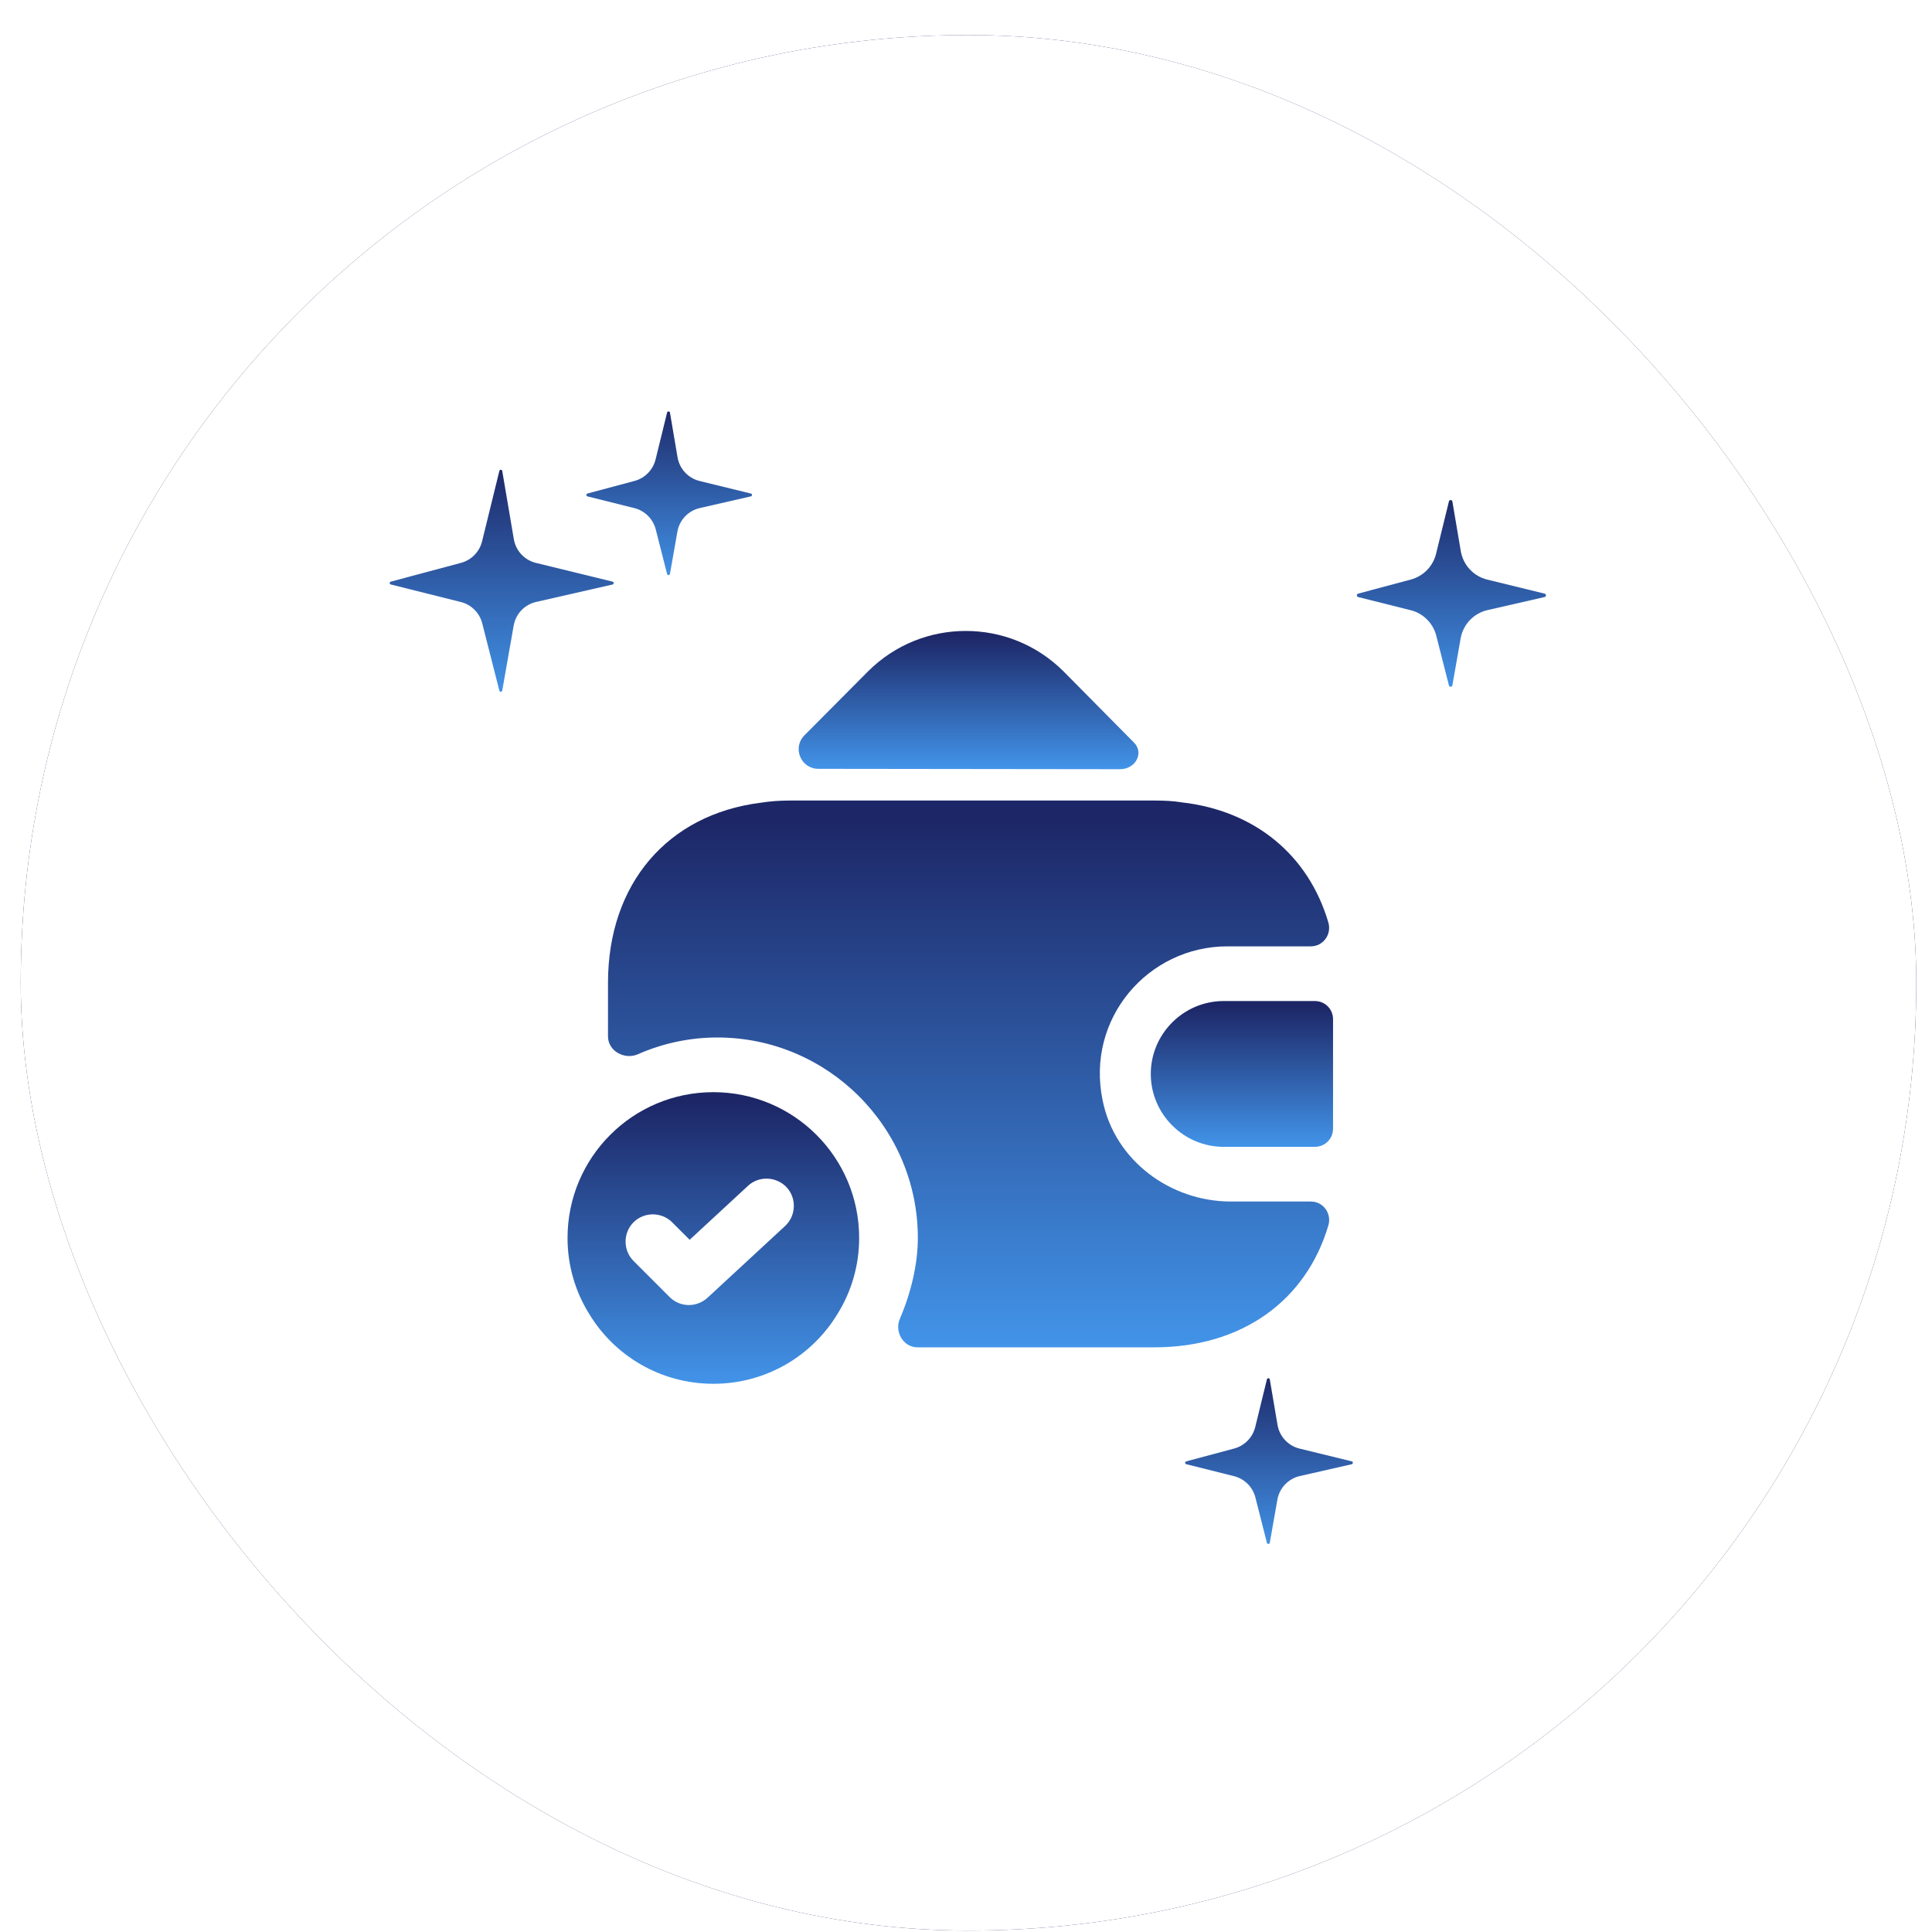
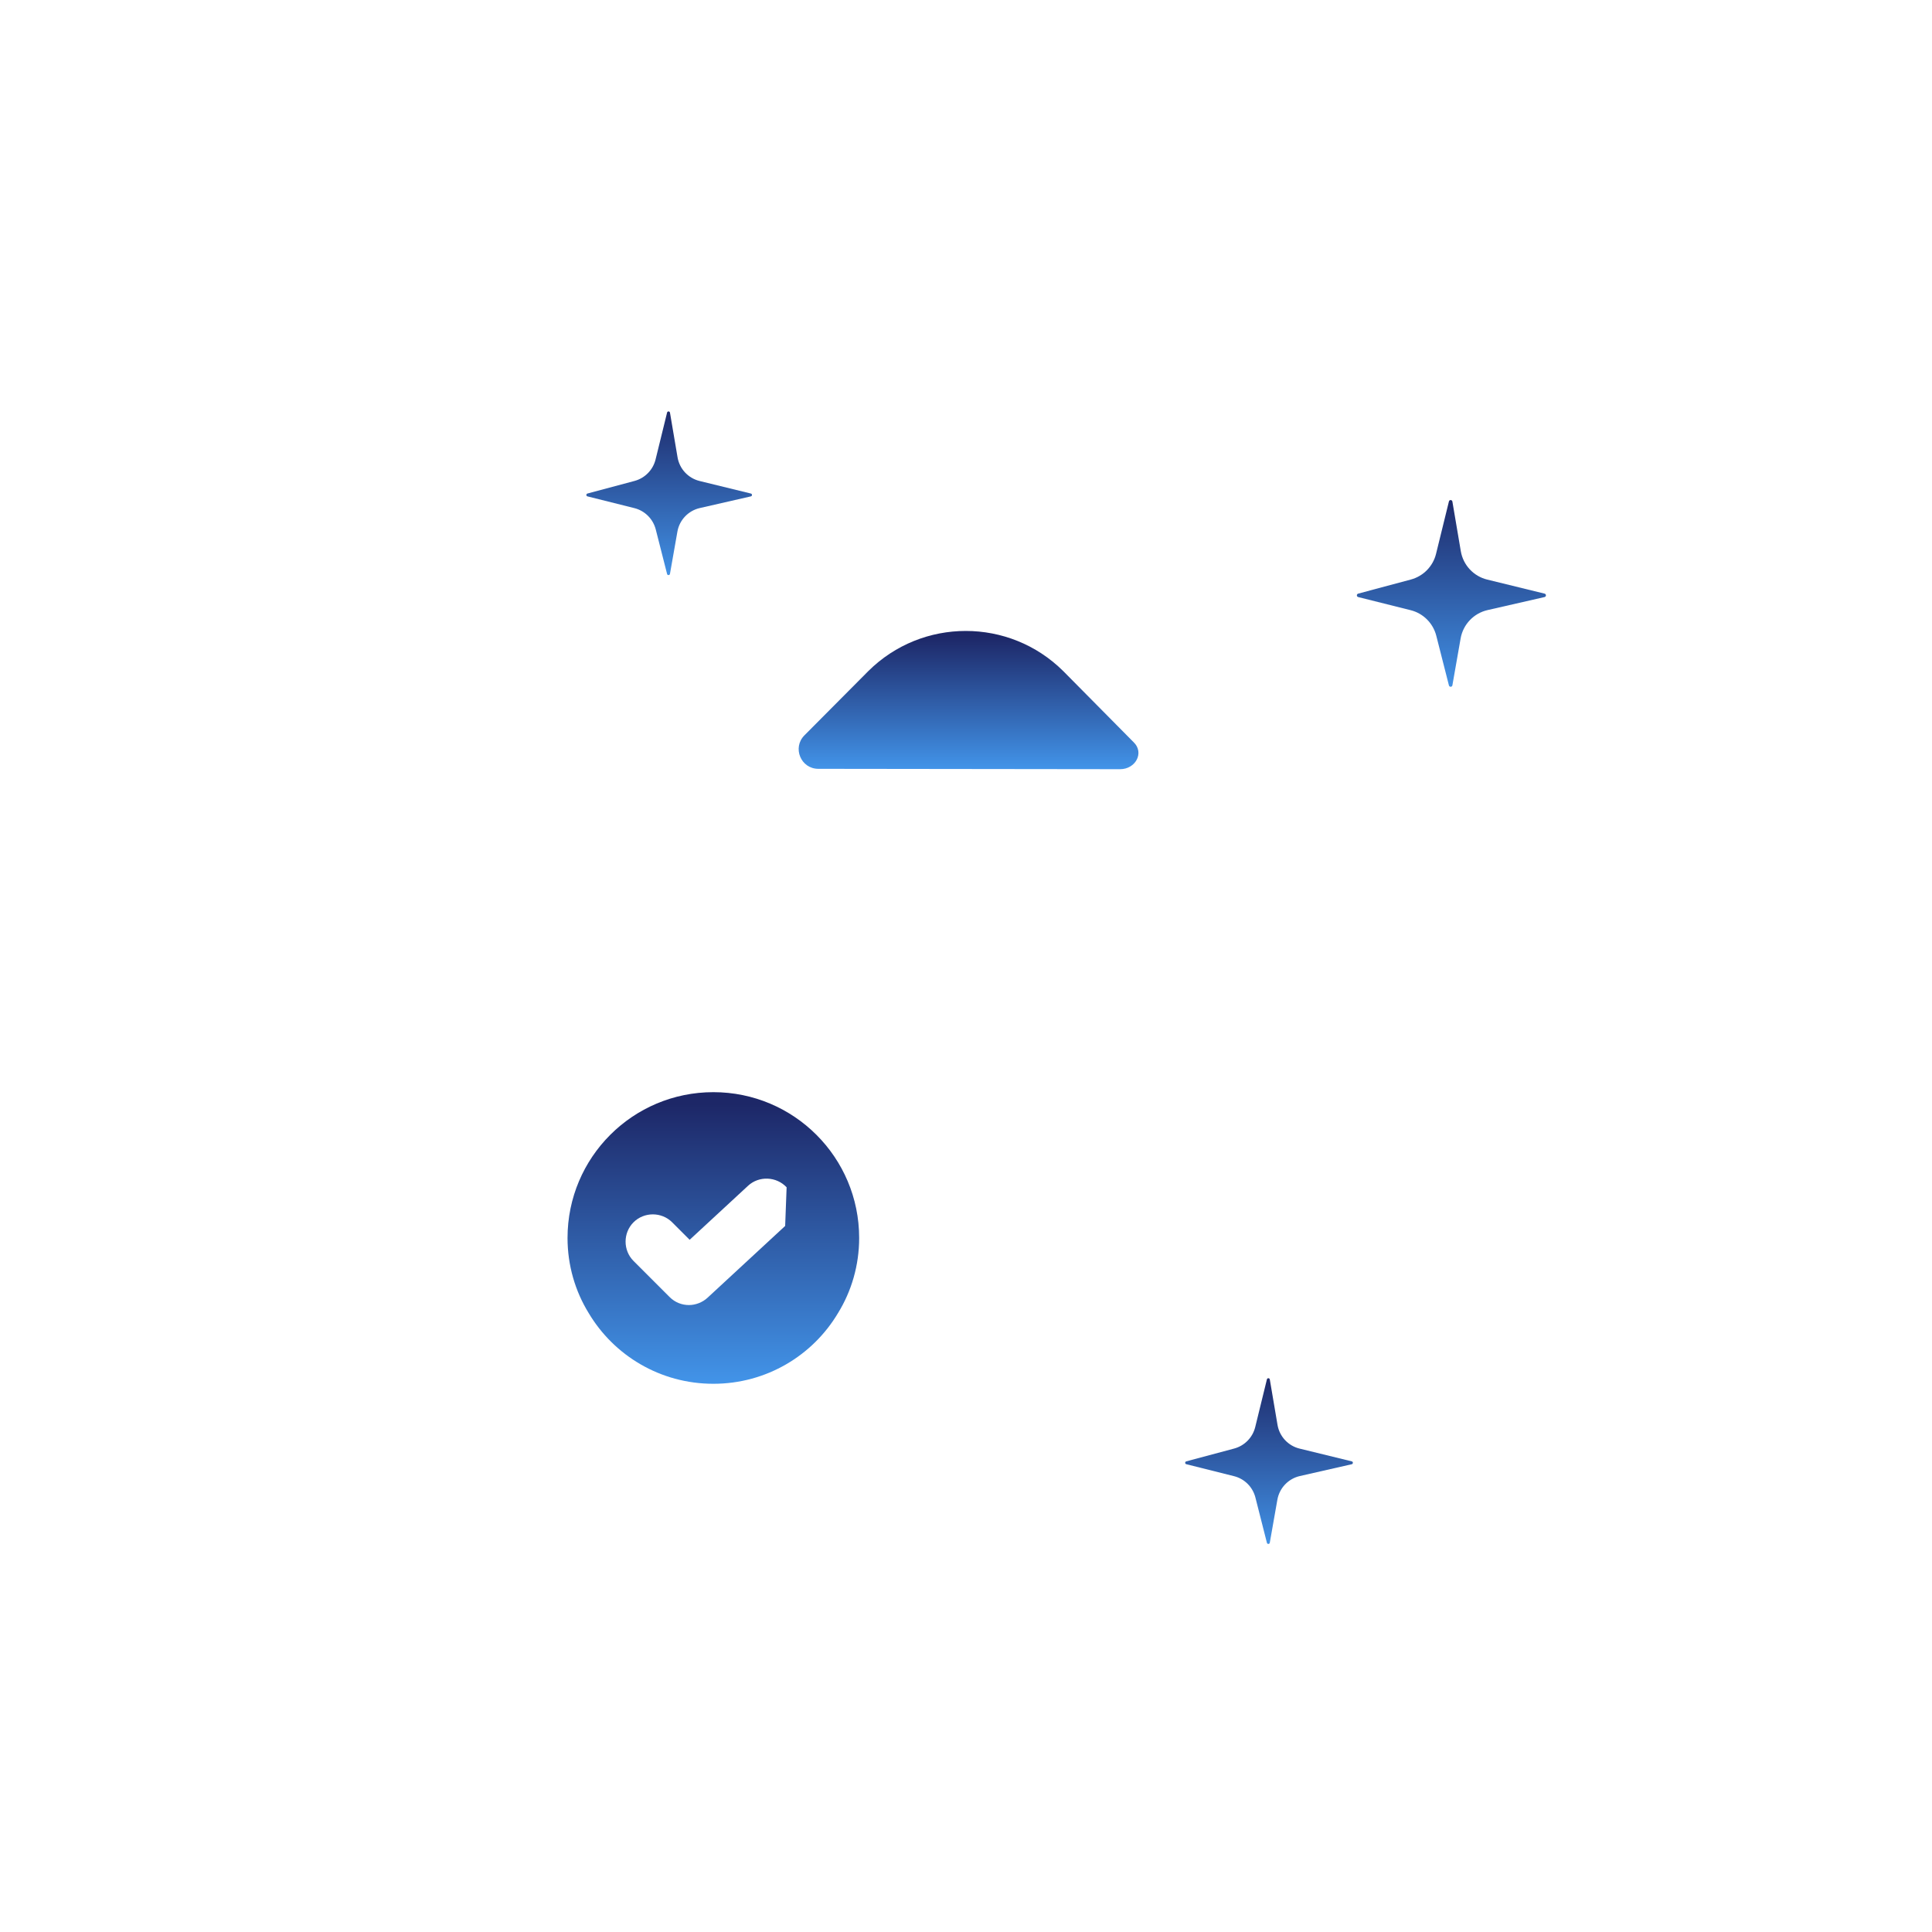
<svg xmlns="http://www.w3.org/2000/svg" width="53" height="53" viewBox="0 0 53 53" fill="none">
  <g filter="url(#filter0_b_10509_74777)">
-     <rect x="0.569" y="0.961" width="52" height="52" rx="26" fill="#1B1353" />
    <rect x="0.569" y="0.961" width="52" height="52" rx="26" fill="white" />
    <path d="M18.587 12.545L18.379 11.32C18.371 11.277 18.31 11.275 18.3 11.318L17.984 12.605C17.913 12.891 17.693 13.116 17.408 13.193L16.115 13.539C16.075 13.55 16.075 13.607 16.116 13.617L17.402 13.939C17.69 14.011 17.915 14.236 17.989 14.524L18.3 15.746C18.31 15.788 18.371 15.786 18.379 15.743L18.583 14.584C18.639 14.264 18.882 14.009 19.199 13.937L20.598 13.617C20.639 13.608 20.64 13.549 20.598 13.539L19.192 13.195C18.878 13.118 18.641 12.863 18.587 12.545Z" fill="url(#paint0_linear_10509_74777)" />
-     <path d="M14.096 14.792L13.778 12.921C13.771 12.877 13.709 12.875 13.699 12.918L13.224 14.852C13.154 15.138 12.933 15.363 12.649 15.44L10.72 15.956C10.68 15.967 10.681 16.024 10.721 16.034L12.642 16.515C12.931 16.587 13.156 16.812 13.229 17.1L13.699 18.946C13.71 18.988 13.771 18.986 13.778 18.943L14.092 17.16C14.148 16.84 14.391 16.585 14.708 16.513L16.803 16.035C16.845 16.025 16.845 15.966 16.804 15.956L14.701 15.442C14.388 15.365 14.15 15.11 14.096 14.792Z" fill="url(#paint1_linear_10509_74777)" />
    <path d="M35.046 39.09L34.834 37.842C34.827 37.799 34.766 37.797 34.755 37.839L34.434 39.149C34.363 39.435 34.143 39.66 33.858 39.737L32.543 40.089C32.502 40.1 32.503 40.157 32.543 40.167L33.852 40.495C34.14 40.567 34.365 40.791 34.439 41.08L34.755 42.324C34.766 42.366 34.827 42.364 34.834 42.321L35.042 41.14C35.099 40.82 35.341 40.565 35.658 40.492L37.082 40.168C37.123 40.158 37.124 40.099 37.082 40.089L35.651 39.739C35.338 39.663 35.1 39.407 35.046 39.09Z" fill="url(#paint2_linear_10509_74777)" />
    <path d="M40.074 15.121L39.843 13.759C39.834 13.707 39.76 13.704 39.748 13.755L39.395 15.192C39.311 15.536 39.046 15.806 38.704 15.898L37.258 16.285C37.21 16.298 37.211 16.367 37.259 16.379L38.697 16.739C39.043 16.825 39.313 17.095 39.401 17.44L39.748 18.803C39.761 18.854 39.834 18.851 39.843 18.8L40.069 17.513C40.137 17.129 40.428 16.823 40.809 16.736L42.371 16.379C42.421 16.368 42.422 16.297 42.372 16.285L40.8 15.9C40.424 15.809 40.139 15.502 40.074 15.121Z" fill="url(#paint3_linear_10509_74777)" />
-     <path d="M19.569 29.961C17.359 29.961 15.569 31.751 15.569 33.961C15.569 34.711 15.779 35.421 16.149 36.021C16.839 37.181 18.109 37.961 19.569 37.961C21.029 37.961 22.299 37.181 22.989 36.021C23.359 35.421 23.569 34.711 23.569 33.961C23.569 31.751 21.779 29.961 19.569 29.961ZM21.539 33.631L19.409 35.601C19.269 35.731 19.079 35.801 18.899 35.801C18.709 35.801 18.519 35.731 18.369 35.581L17.379 34.591C17.089 34.301 17.089 33.821 17.379 33.531C17.669 33.241 18.149 33.241 18.439 33.531L18.919 34.011L20.519 32.531C20.819 32.251 21.299 32.271 21.579 32.571C21.859 32.871 21.839 33.351 21.539 33.631Z" fill="url(#paint4_linear_10509_74777)" />
-     <path d="M36.069 27.461H33.569C32.469 27.461 31.569 28.361 31.569 29.461C31.569 30.561 32.469 31.461 33.569 31.461H36.069C36.349 31.461 36.569 31.241 36.569 30.961V27.961C36.569 27.681 36.349 27.461 36.069 27.461Z" fill="url(#paint5_linear_10509_74777)" />
+     <path d="M19.569 29.961C17.359 29.961 15.569 31.751 15.569 33.961C15.569 34.711 15.779 35.421 16.149 36.021C16.839 37.181 18.109 37.961 19.569 37.961C21.029 37.961 22.299 37.181 22.989 36.021C23.359 35.421 23.569 34.711 23.569 33.961C23.569 31.751 21.779 29.961 19.569 29.961ZM21.539 33.631L19.409 35.601C19.269 35.731 19.079 35.801 18.899 35.801C18.709 35.801 18.519 35.731 18.369 35.581L17.379 34.591C17.089 34.301 17.089 33.821 17.379 33.531C17.669 33.241 18.149 33.241 18.439 33.531L18.919 34.011L20.519 32.531C20.819 32.251 21.299 32.271 21.579 32.571Z" fill="url(#paint4_linear_10509_74777)" />
    <path d="M31.099 20.361C31.399 20.651 31.149 21.101 30.729 21.101L22.449 21.091C21.969 21.091 21.729 20.511 22.069 20.171L23.819 18.411C25.299 16.941 27.689 16.941 29.169 18.411L31.059 20.321C31.069 20.331 31.089 20.351 31.099 20.361Z" fill="url(#paint6_linear_10509_74777)" />
-     <path d="M36.439 33.621C35.829 35.681 34.069 36.961 31.669 36.961H25.169C24.779 36.961 24.529 36.531 24.689 36.171C24.989 35.471 25.179 34.681 25.179 33.961C25.179 30.931 22.709 28.461 19.679 28.461C18.919 28.461 18.179 28.621 17.499 28.921C17.129 29.081 16.679 28.831 16.679 28.431V26.961C16.679 24.241 18.319 22.341 20.869 22.021C21.119 21.981 21.389 21.961 21.669 21.961H31.669C31.929 21.961 32.179 21.971 32.419 22.011C34.439 22.241 35.899 23.471 36.439 25.301C36.539 25.631 36.299 25.961 35.959 25.961H33.669C31.499 25.961 29.779 27.941 30.249 30.191C30.579 31.831 32.099 32.961 33.769 32.961H35.959C36.309 32.961 36.539 33.301 36.439 33.621Z" fill="url(#paint7_linear_10509_74777)" />
  </g>
  <defs>
    <filter id="filter0_b_10509_74777" x="-143.431" y="-143.039" width="340" height="340" filterUnits="userSpaceOnUse" color-interpolation-filters="sRGB">
      <feFlood flood-opacity="0" result="BackgroundImageFix" />
      <feGaussianBlur in="BackgroundImageFix" stdDeviation="72" />
      <feComposite in2="SourceAlpha" operator="in" result="effect1_backgroundBlur_10509_74777" />
      <feBlend mode="normal" in="SourceGraphic" in2="effect1_backgroundBlur_10509_74777" result="shape" />
    </filter>
    <linearGradient id="paint0_linear_10509_74777" x1="18.364" y1="11.128" x2="18.364" y2="15.928" gradientUnits="userSpaceOnUse">
      <stop stop-color="#1D2767" />
      <stop offset="1" stop-color="#4294E9" />
    </linearGradient>
    <linearGradient id="paint1_linear_10509_74777" x1="13.77" y1="12.729" x2="13.77" y2="19.128" gradientUnits="userSpaceOnUse">
      <stop stop-color="#1D2767" />
      <stop offset="1" stop-color="#4294E9" />
    </linearGradient>
    <linearGradient id="paint2_linear_10509_74777" x1="34.82" y1="37.65" x2="34.82" y2="42.506" gradientUnits="userSpaceOnUse">
      <stop stop-color="#1D2767" />
      <stop offset="1" stop-color="#4294E9" />
    </linearGradient>
    <linearGradient id="paint3_linear_10509_74777" x1="39.825" y1="13.528" x2="39.825" y2="19.022" gradientUnits="userSpaceOnUse">
      <stop stop-color="#1D2767" />
      <stop offset="1" stop-color="#4294E9" />
    </linearGradient>
    <linearGradient id="paint4_linear_10509_74777" x1="19.569" y1="29.961" x2="19.569" y2="37.961" gradientUnits="userSpaceOnUse">
      <stop offset="0.04" stop-color="#1D2767" />
      <stop offset="1" stop-color="#4294E9" />
    </linearGradient>
    <linearGradient id="paint5_linear_10509_74777" x1="34.069" y1="27.461" x2="34.069" y2="31.461" gradientUnits="userSpaceOnUse">
      <stop offset="0.04" stop-color="#1D2767" />
      <stop offset="1" stop-color="#4294E9" />
    </linearGradient>
    <linearGradient id="paint6_linear_10509_74777" x1="26.57" y1="17.309" x2="26.57" y2="21.101" gradientUnits="userSpaceOnUse">
      <stop offset="0.04" stop-color="#1D2767" />
      <stop offset="1" stop-color="#4294E9" />
    </linearGradient>
    <linearGradient id="paint7_linear_10509_74777" x1="26.57" y1="21.961" x2="26.57" y2="36.961" gradientUnits="userSpaceOnUse">
      <stop offset="0.04" stop-color="#1D2767" />
      <stop offset="1" stop-color="#4294E9" />
    </linearGradient>
  </defs>
</svg>